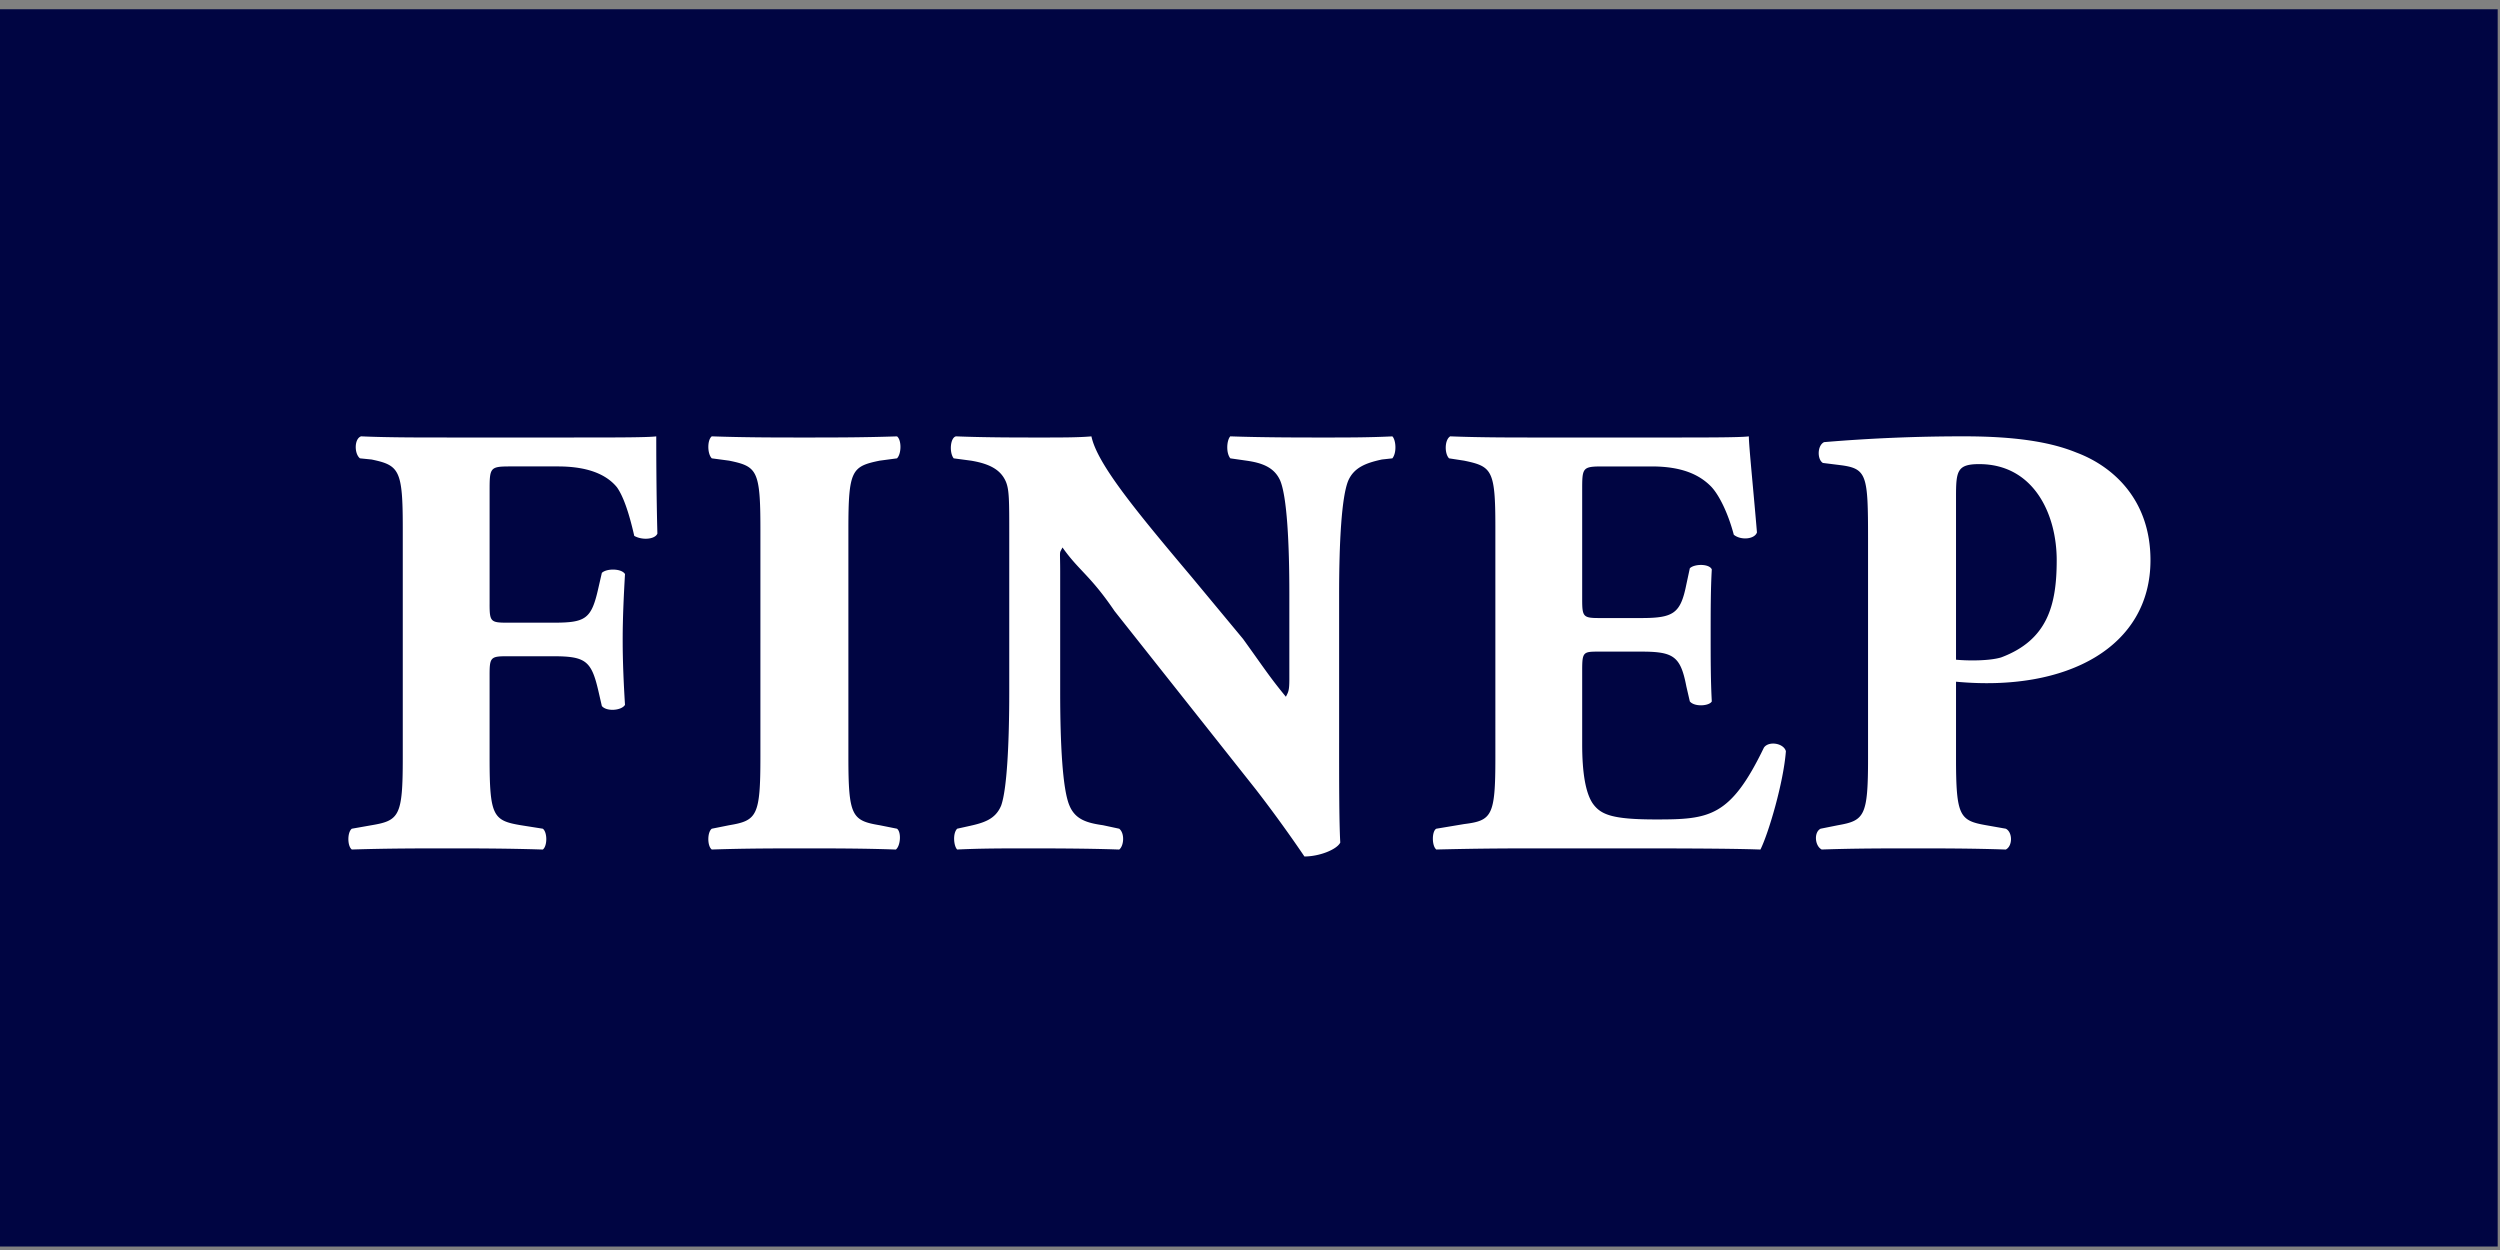
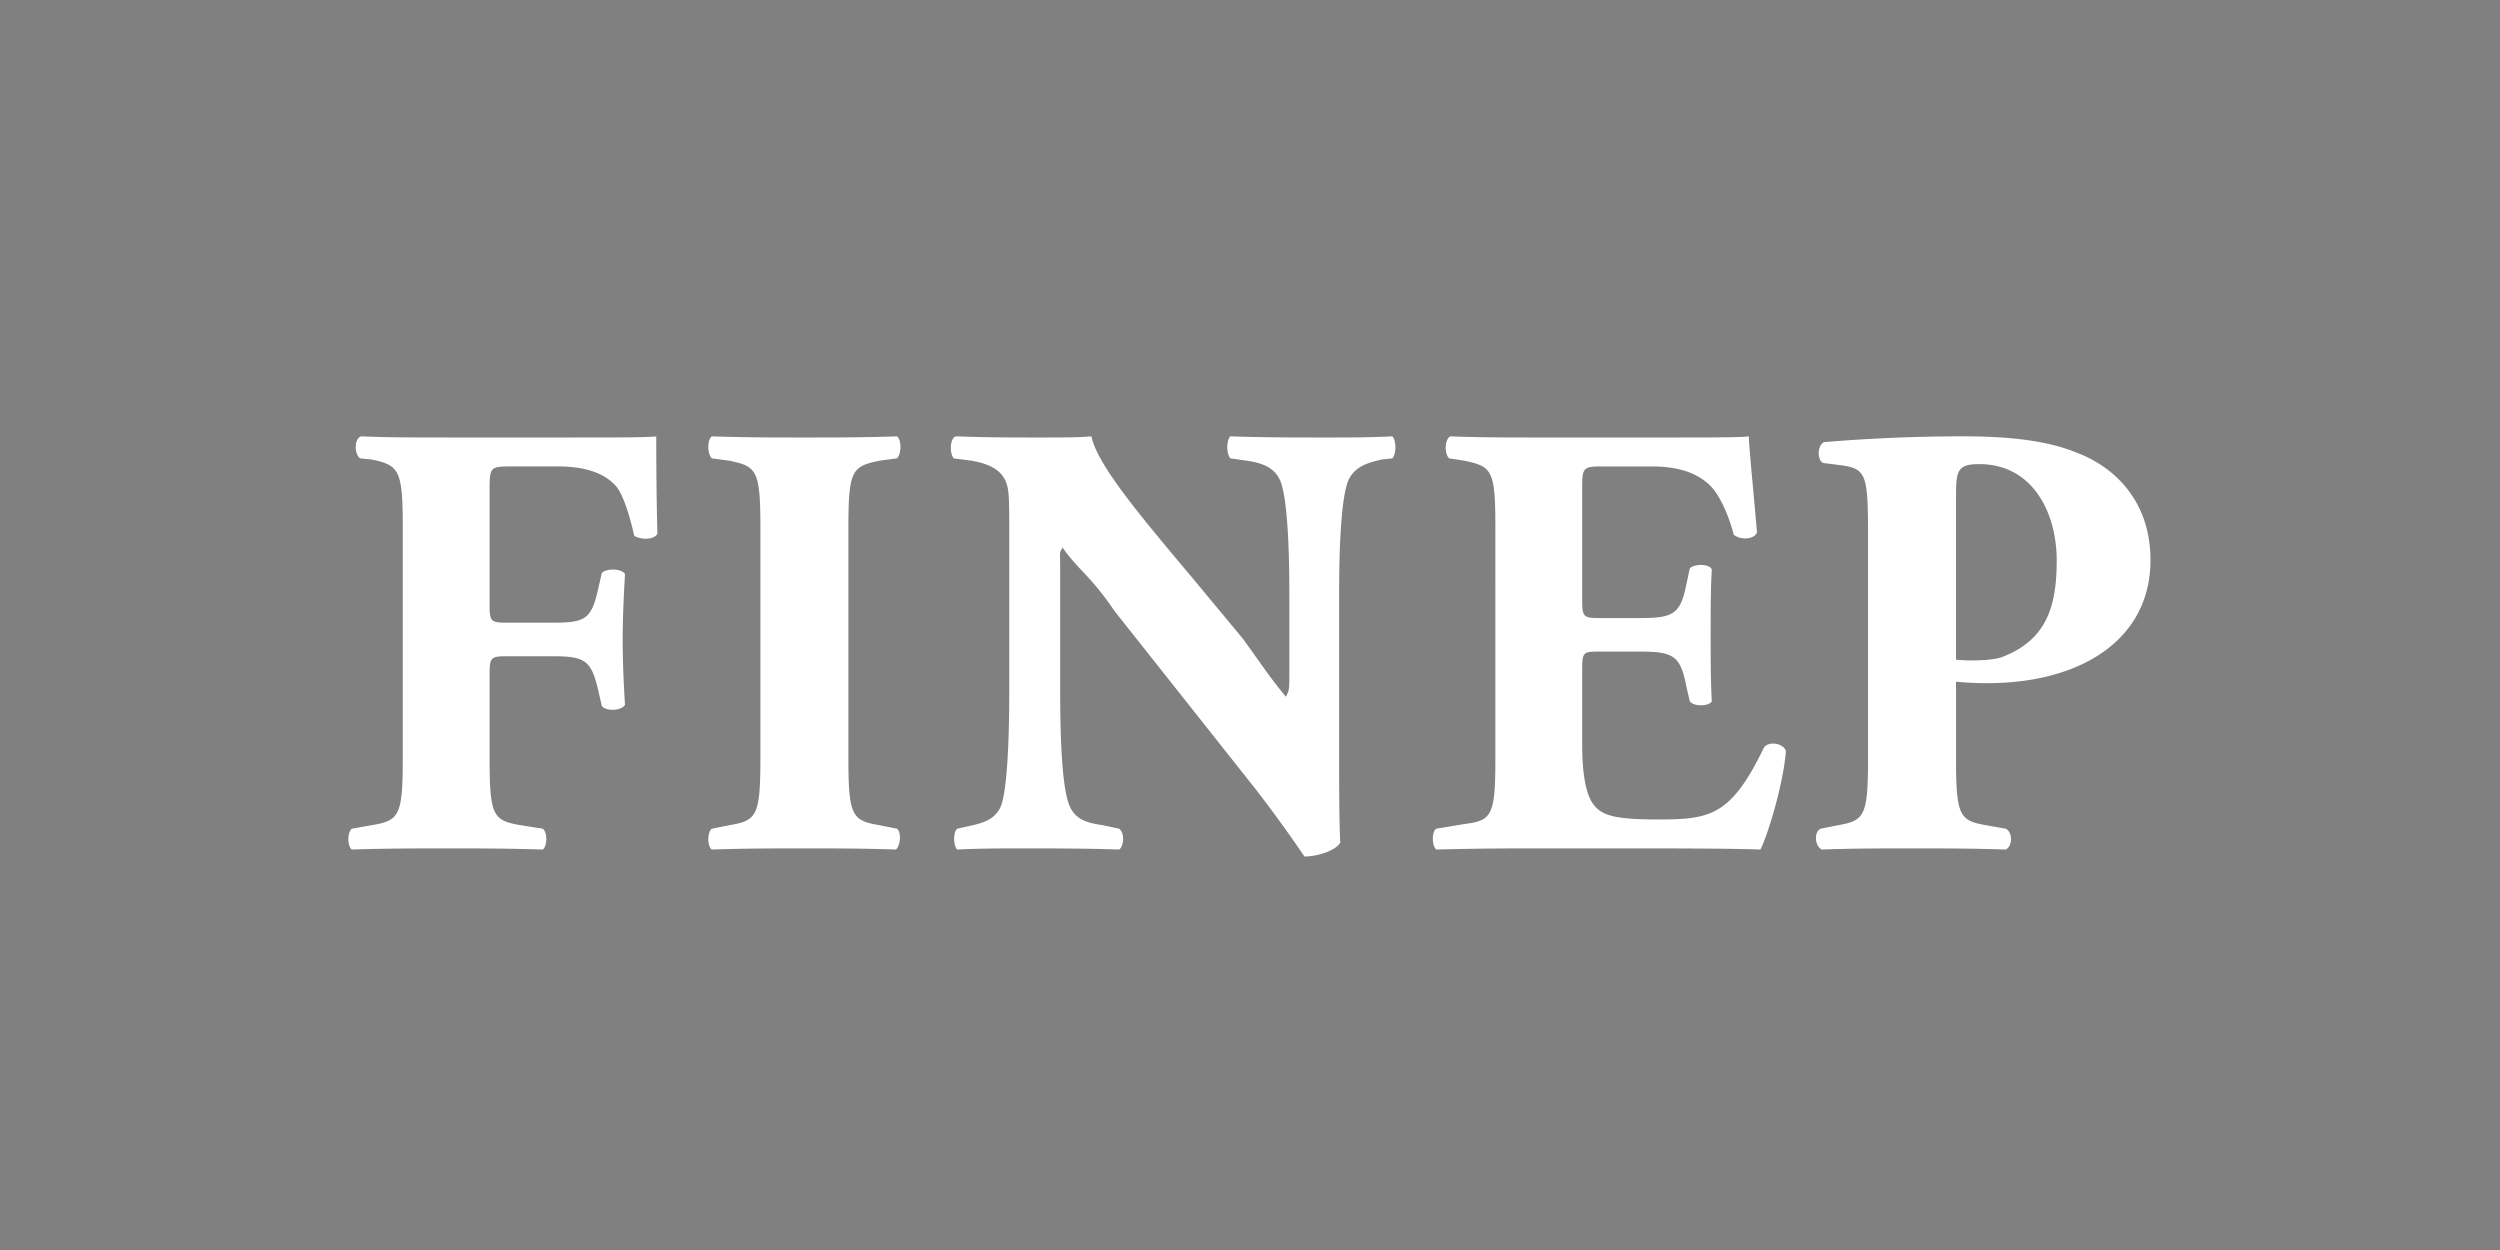
<svg xmlns="http://www.w3.org/2000/svg" width="110" height="55" viewBox="0 0 110 55">
  <rect x="0" y="0" width="110" height="55" fill="#808080" stroke="none" />
  <title>finep</title>
  <g fill="none" fill-rule="evenodd">
-     <path fill="#000542" fill-rule="nonzero" d="M109.898 54.847H0V.407h109.898z" />
    <path d="M21.542 26.583c0 .764.05.815.764.815h2.037c1.426 0 1.68-.153 1.986-1.528l.152-.662c.204-.203.866-.203 1.019.051-.05.866-.102 1.885-.102 2.903 0 1.019.051 2.037.102 2.852-.153.255-.815.305-1.019.05l-.152-.661c-.306-1.324-.56-1.528-1.986-1.528h-2.037c-.713 0-.764.05-.764.815v3.666c0 2.547.152 2.75 1.375 2.954l.967.153c.204.153.204.764 0 .917-1.63-.051-2.953-.051-4.227-.051-1.222 0-2.597 0-4.176.05-.203-.152-.203-.763 0-.916l.866-.153c1.222-.204 1.375-.407 1.375-2.954V23.222c0-2.546-.153-2.75-1.375-3.004l-.509-.051c-.255-.204-.255-.866.05-.968 1.121.051 2.496.051 3.77.051h5.601c1.732 0 3.26 0 3.616-.05 0 .457 0 2.444.05 4.277-.1.254-.661.305-1.018.102-.254-1.12-.509-1.783-.763-2.14-.459-.56-1.274-.916-2.598-.916h-2.088c-.916 0-.916.051-.916 1.12v4.94zm15.787 6.723c0 2.597.152 2.8 1.375 3.004l.764.153c.203.153.152.764-.051.917-1.426-.051-2.75-.051-4.023-.051-1.274 0-2.598 0-4.075.05-.203-.152-.203-.763 0-.916l.764-.153c1.223-.204 1.375-.407 1.375-3.004V23.273c0-2.597-.152-2.75-1.375-3.004l-.764-.102c-.203-.204-.203-.815 0-.968 1.477.051 2.801.051 4.075.051 1.273 0 2.597 0 4.074-.05.203.152.203.763 0 .967l-.764.102c-1.223.254-1.375.407-1.375 3.004v10.033zm21.592-.612c0 1.732 0 3.463.051 4.38-.153.306-.916.611-1.578.611 0 0-.917-1.375-2.14-2.954l-6.212-7.842c-1.07-1.579-1.579-1.783-2.292-2.801-.153.306-.102.05-.102 1.07v5.296c0 2.24.102 4.277.408 4.99.254.612.763.764 1.476.866l.713.153c.255.204.204.764 0 .917-1.426-.051-3.055-.051-4.125-.051-.967 0-1.986 0-3.004.05-.153-.152-.204-.712 0-.916l.458-.102c.713-.153 1.222-.305 1.477-.917.255-.713.356-2.75.356-4.99v-6.926c0-1.528 0-1.986-.152-2.343-.204-.458-.611-.764-1.528-.916l-.764-.102c-.204-.255-.153-.917.102-.968 1.273.051 2.597.051 3.717.051.917 0 1.681 0 2.241-.05.255 1.221 1.986 3.31 4.43 6.212l2.241 2.7c.917 1.272 1.172 1.68 1.885 2.545.102-.203.152-.254.152-.763v-3.769c0-2.19-.101-4.278-.407-4.99-.255-.56-.764-.765-1.477-.866l-.713-.102c-.203-.255-.153-.815 0-.968 1.426.051 3.056.051 4.125.051 1.019 0 1.986 0 3.005-.05.153.152.204.712 0 .967l-.458.05c-.713.153-1.223.357-1.477.917-.306.713-.408 2.801-.408 4.991v6.57zm10.695-6.314c0 .764.05.814.764.814h1.833c1.426 0 1.731-.203 1.986-1.476l.153-.713c.204-.204.866-.204.967.05-.05.866-.05 1.834-.05 2.903 0 1.019 0 1.986.05 2.903-.101.204-.763.255-.967 0l-.153-.662c-.255-1.324-.56-1.528-1.986-1.528H70.38c-.713 0-.764 0-.764.815v3.26c0 1.273.153 2.138.458 2.597.357.509.866.713 2.801.713 2.343 0 3.26-.102 4.736-3.158.204-.305.866-.204.968.153-.102 1.375-.764 3.616-1.12 4.329-1.427-.051-3.973-.051-6.163-.051h-3.514c-1.273 0-2.597 0-4.583.05-.204-.152-.204-.814 0-.916l1.222-.204c1.223-.153 1.375-.356 1.375-2.903V23.171c0-2.495-.152-2.648-1.375-2.902l-.662-.102c-.203-.204-.203-.815.051-.968 1.273.051 2.597.051 3.87.051h5.704c1.68 0 3.209 0 3.565-.05 0 .406.204 2.393.357 4.226-.102.305-.713.356-1.019.102-.255-.968-.662-1.783-1.018-2.14-.51-.508-1.274-.865-2.598-.865h-2.139c-.916 0-.916.051-.916 1.07v4.787zm12.578-2.7c0-2.75-.05-3.055-1.17-3.208l-.816-.102c-.254-.152-.254-.764.051-.916a72.762 72.762 0 0 1 6.162-.255c2.292 0 3.82.255 4.94.713 1.63.611 3.26 2.088 3.26 4.736 0 3.82-3.667 5.806-8.556 5.347v3.361c0 2.547.153 2.75 1.324 2.954l.866.153c.305.153.305.764 0 .917-1.477-.051-2.801-.051-4.074-.051-1.274 0-2.598 0-4.024.05-.305-.152-.356-.763-.05-.916l.763-.153c1.172-.204 1.324-.407 1.324-2.954v-9.675zm5.857 5.246c2.037-.764 2.444-2.292 2.444-4.278 0-2.037-1.018-4.227-3.412-4.227-.967 0-1.018.306-1.018 1.426v7.18c.56.052 1.477.052 1.986-.101z" fill="#FFF" />
  </g>
</svg>